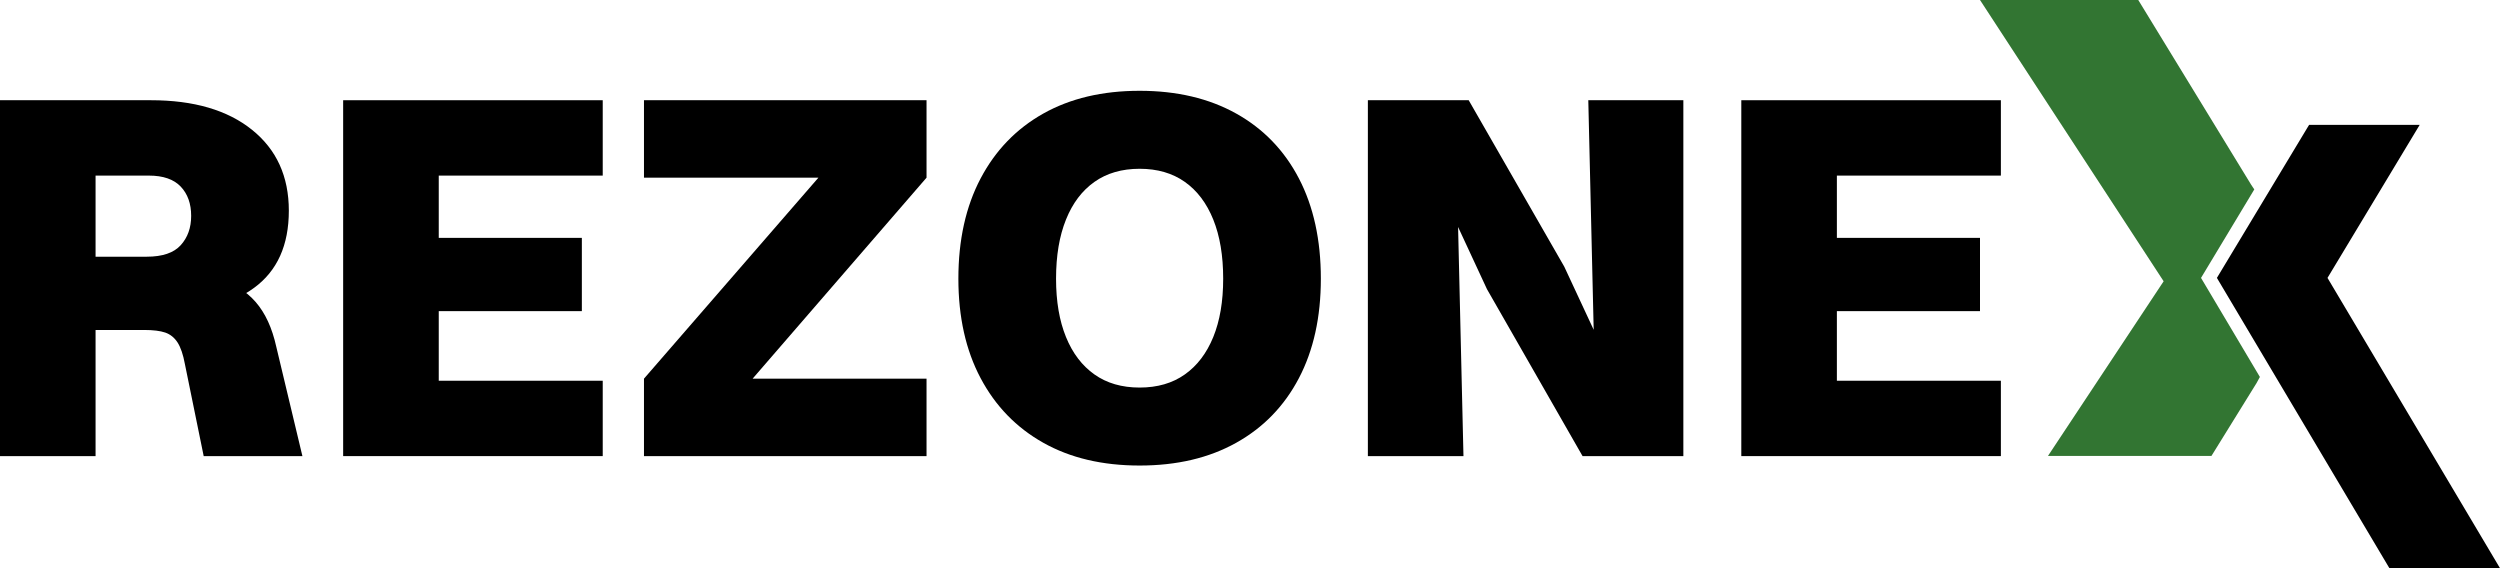
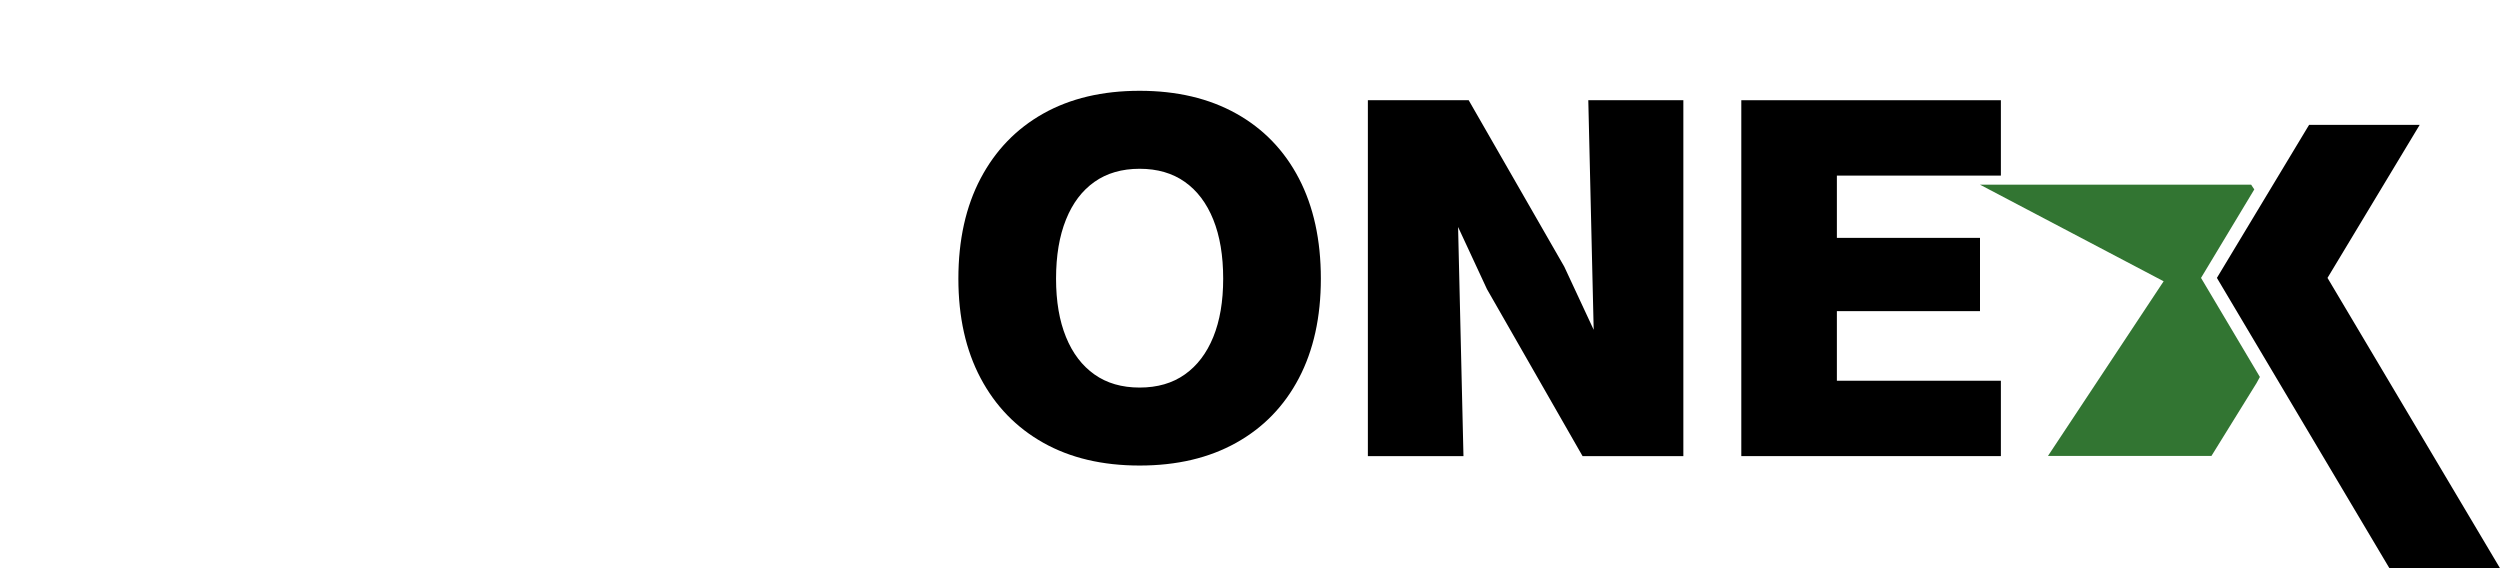
<svg xmlns="http://www.w3.org/2000/svg" width="88" height="20" viewBox="0 0 88 20" fill="none">
  <g clip-path="url(#clip0_1_388)">
-     <path d="M0 16.055V3.528H3.364V16.055H0ZM5.626 11.026H2.464V9.036H5.166C5.718 9.036 6.116 8.901 6.361 8.631C6.606 8.361 6.729 8.017 6.729 7.599C6.729 7.169 6.606 6.826 6.361 6.568C6.116 6.31 5.742 6.181 5.24 6.181H2.464V3.528H5.313C6.821 3.528 8.007 3.875 8.871 4.569C9.735 5.263 10.167 6.211 10.167 7.415C10.167 8.631 9.759 9.537 8.944 10.132C8.129 10.728 7.023 11.026 5.626 11.026ZM7.17 16.055L6.508 12.813C6.447 12.481 6.361 12.23 6.251 12.057C6.141 11.886 5.996 11.769 5.819 11.707C5.641 11.646 5.393 11.615 5.074 11.615H2.997V9.534H5.534C6.38 9.534 7.084 9.62 7.648 9.792C8.212 9.964 8.662 10.243 8.999 10.63C9.336 11.017 9.578 11.541 9.725 12.205L10.645 16.055H7.17H7.17Z" fill="black" />
-     <path d="M12.079 16.055V3.528H15.444V16.055H12.079ZM14.543 6.181V3.528H21.216V6.181H14.543ZM14.543 10.952V8.373H20.481V10.952H14.543ZM14.543 16.055V13.402H21.216V16.055H14.543Z" fill="black" />
-     <path d="M22.668 6.254V3.528H32.614V6.254H22.668ZM22.668 13.329L28.808 6.254H32.614L26.492 13.329H22.668ZM22.668 16.055V13.329H32.614V16.055H22.668Z" fill="black" />
    <path d="M40.115 16.387C38.803 16.387 37.673 16.12 36.723 15.585C35.773 15.051 35.038 14.293 34.517 13.31C33.996 12.328 33.735 11.161 33.735 9.81C33.735 8.447 33.996 7.271 34.517 6.282C35.038 5.294 35.773 4.532 36.723 3.998C37.673 3.464 38.803 3.196 40.115 3.196C41.427 3.196 42.56 3.464 43.516 3.998C44.472 4.532 45.208 5.294 45.722 6.282C46.237 7.271 46.494 8.447 46.494 9.81C46.494 11.161 46.237 12.328 45.722 13.31C45.208 14.293 44.472 15.051 43.516 15.585C42.56 16.12 41.426 16.387 40.115 16.387ZM40.115 13.642C40.74 13.642 41.27 13.489 41.705 13.181C42.14 12.874 42.474 12.435 42.707 11.864C42.94 11.293 43.056 10.608 43.056 9.81C43.056 8.999 42.94 8.306 42.707 7.728C42.474 7.151 42.14 6.709 41.705 6.402C41.27 6.095 40.74 5.941 40.115 5.941C39.49 5.941 38.96 6.095 38.525 6.402C38.089 6.709 37.755 7.151 37.523 7.728C37.29 8.306 37.173 8.999 37.173 9.81C37.173 10.609 37.29 11.293 37.523 11.864C37.755 12.435 38.09 12.874 38.525 13.181C38.96 13.489 39.49 13.642 40.115 13.642Z" fill="black" />
    <path d="M48.149 16.055V3.528H51.22L51.514 16.055H48.149ZM55.706 16.055L52.341 10.178L49.252 3.528H51.698L55.062 9.386L58.169 16.055H55.706ZM56.202 16.055L55.908 3.528H59.254V16.055H56.202Z" fill="black" />
    <path d="M61.294 16.055V3.528H64.658V16.055H61.294ZM63.758 6.181V3.528H70.431V6.181H63.758ZM63.758 10.952V8.373H69.696V10.952H63.758ZM63.758 16.055V13.402H70.431V16.055H63.758Z" fill="black" />
    <path d="M81.928 9.782L85.173 4.395H81.28L78.035 9.782L84.107 20H88L81.928 9.782Z" fill="black" />
-     <path d="M77.476 9.782L79.351 6.668L79.24 6.501L75.267 0H69.696L76.16 9.901L72.088 16.05H77.842L79.432 13.482L79.548 13.269L77.476 9.782Z" fill="#327532" />
+     <path d="M77.476 9.782L79.351 6.668L79.24 6.501H69.696L76.16 9.901L72.088 16.05H77.842L79.432 13.482L79.548 13.269L77.476 9.782Z" fill="#327532" />
  </g>
  <defs>
    <clipPath id="clip0_1_388">
      <rect width="88" height="20" fill="white" />
    </clipPath>
  </defs>
</svg>